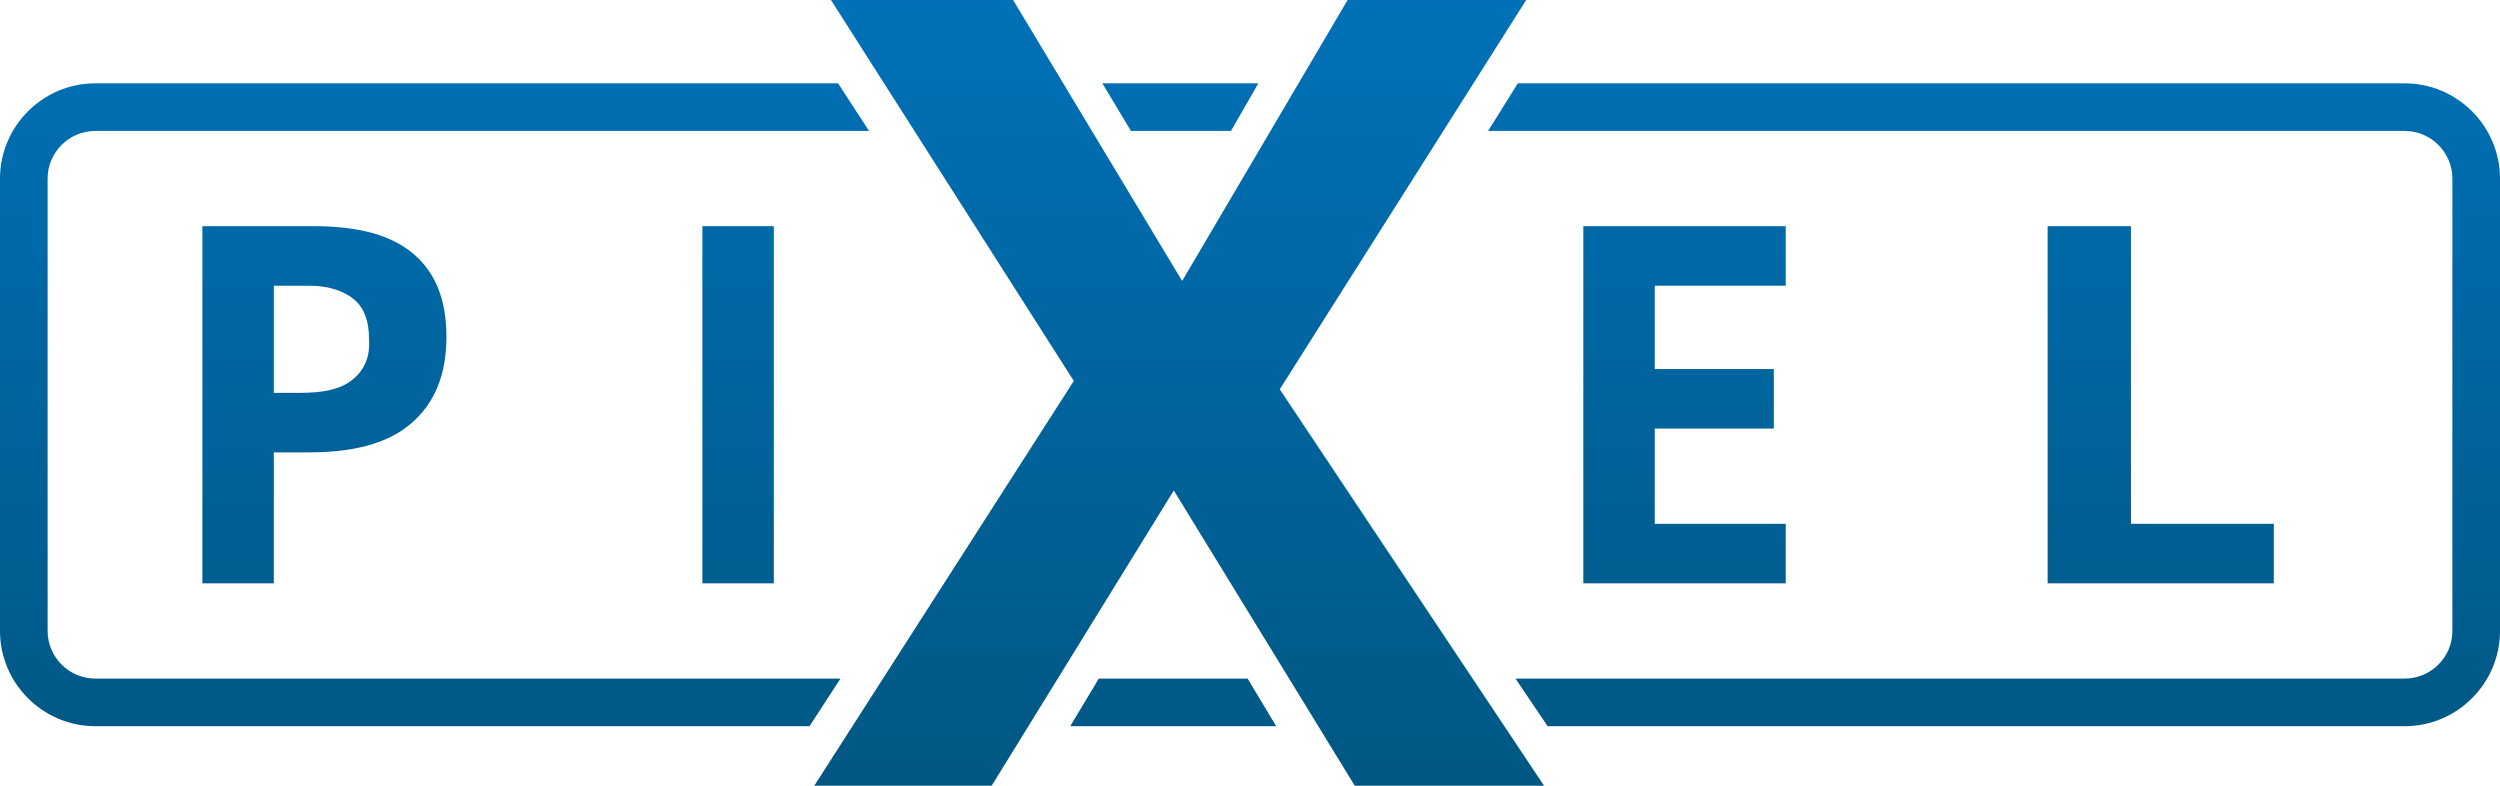
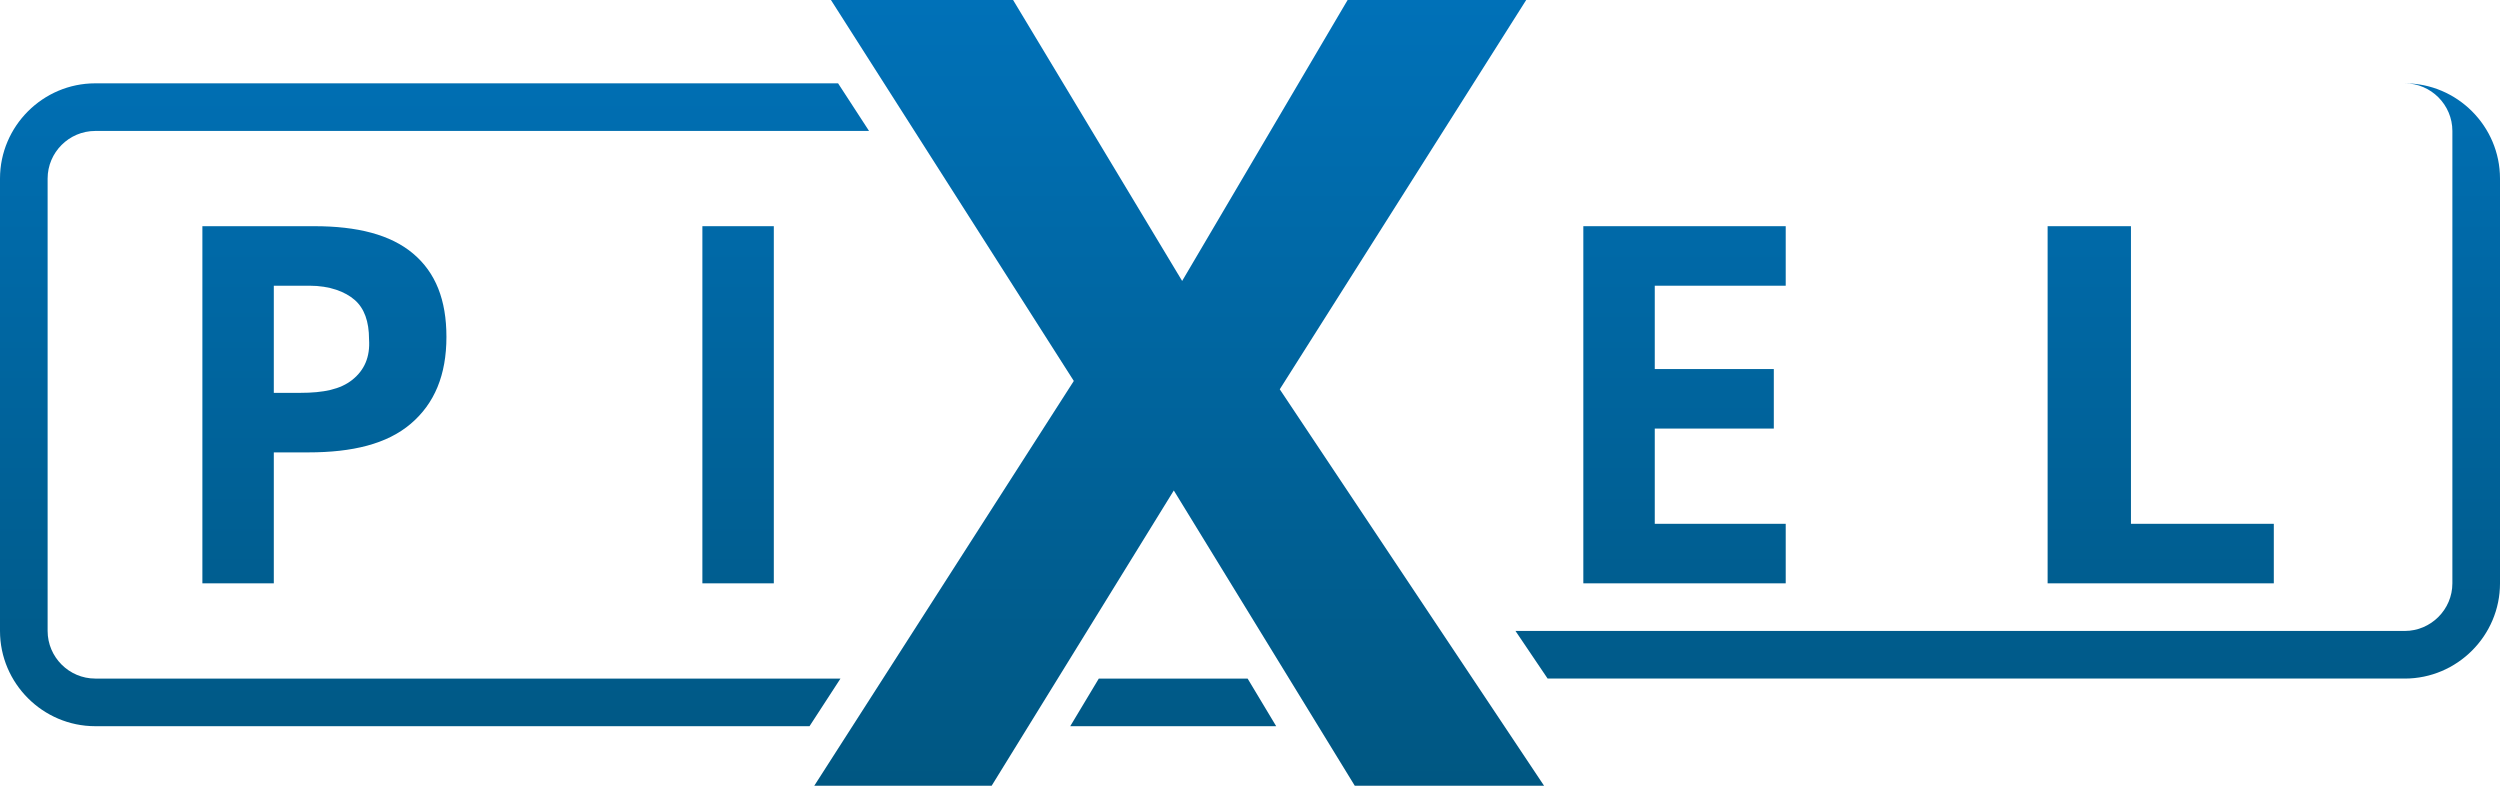
<svg xmlns="http://www.w3.org/2000/svg" version="1.1" id="Layer_1" x="0px" y="0px" viewBox="0 0 210 66" width="210" height="66" enable-background="new 0 0 210 66" xml:space="preserve">
  <g>
    <g>
      <linearGradient id="SVGID_1_" gradientUnits="userSpaceOnUse" x1="105" y1="66" x2="105" y2="-1.039552e-09">
        <stop offset="0" style="stop-color:#005782" />
        <stop offset="1" style="stop-color:#0071B8" />
      </linearGradient>
      <path fill="url(#SVGID_1_)" d="M26.4,19H17v30h6V38h2.9c3.7,0,6.6-0.7,8.6-2.4c2-1.7,3-4.1,3-7.3c0-3.1-0.9-5.4-2.8-7    C32.8,19.7,30,19,26.4,19z M29.6,31.9c-1,0.8-2.4,1.1-4.4,1.1H23v-9h3c1.7,0,3,0.5,3.8,1.2c0.8,0.7,1.2,1.8,1.2,3.3    C31.1,30,30.6,31.1,29.6,31.9z" />
      <linearGradient id="SVGID_2_" gradientUnits="userSpaceOnUse" x1="105" y1="66" x2="105" y2="-1.039552e-09">
        <stop offset="0" style="stop-color:#005782" />
        <stop offset="1" style="stop-color:#0071B8" />
      </linearGradient>
      <rect x="59" y="19" fill="url(#SVGID_2_)" width="6" height="30" />
      <linearGradient id="SVGID_3_" gradientUnits="userSpaceOnUse" x1="105" y1="66" x2="105" y2="-1.039552e-09">
        <stop offset="0" style="stop-color:#005782" />
        <stop offset="1" style="stop-color:#0071B8" />
      </linearGradient>
      <polygon fill="url(#SVGID_3_)" points="150,24 150,19 133,19 133,49 150,49 150,44 139,44 139,36 149,36 149,31 139,31 139,24       " />
      <linearGradient id="SVGID_4_" gradientUnits="userSpaceOnUse" x1="105" y1="66" x2="105" y2="-1.039552e-09">
        <stop offset="0" style="stop-color:#005782" />
        <stop offset="1" style="stop-color:#0071B8" />
      </linearGradient>
      <polygon fill="url(#SVGID_4_)" points="172,19 172,49 191,49 191,44 179,44 179,19   " />
      <linearGradient id="SVGID_5_" gradientUnits="userSpaceOnUse" x1="105" y1="66" x2="105" y2="-1.039552e-09">
        <stop offset="0" style="stop-color:#005782" />
        <stop offset="1" style="stop-color:#0071B8" />
      </linearGradient>
      <polygon fill="url(#SVGID_5_)" points="128.2,0 113.2,0 99.3,23.6 85.1,0 69.8,0 90.2,32 68.4,66 83.3,66 98.6,41.2 113.8,66     129.7,66 107.5,32.7   " />
      <linearGradient id="SVGID_6_" gradientUnits="userSpaceOnUse" x1="105" y1="66" x2="105" y2="-1.039552e-09">
        <stop offset="0" style="stop-color:#005782" />
        <stop offset="1" style="stop-color:#0071B8" />
      </linearGradient>
-       <polygon fill="url(#SVGID_6_)" points="103.4,11 105.7,7 92.6,7 95,11   " />
      <linearGradient id="SVGID_7_" gradientUnits="userSpaceOnUse" x1="105" y1="66" x2="105" y2="-1.039552e-09">
        <stop offset="0" style="stop-color:#005782" />
        <stop offset="1" style="stop-color:#0071B8" />
      </linearGradient>
      <polygon fill="url(#SVGID_7_)" points="92.3,57 89.9,61 107.2,61 104.8,57   " />
      <linearGradient id="SVGID_8_" gradientUnits="userSpaceOnUse" x1="105" y1="66" x2="105" y2="-1.039552e-09">
        <stop offset="0" style="stop-color:#005782" />
        <stop offset="1" style="stop-color:#0071B8" />
      </linearGradient>
-       <path fill="url(#SVGID_8_)" d="M202,7h-74.5l-2.5,4H202c2.2,0,4,1.8,4,4v38c0,2.2-1.8,4-4,4h-74.7l2.7,4h72c4.4,0,8-3.6,8-8V15    C210,10.6,206.4,7,202,7z" />
+       <path fill="url(#SVGID_8_)" d="M202,7h-74.5H202c2.2,0,4,1.8,4,4v38c0,2.2-1.8,4-4,4h-74.7l2.7,4h72c4.4,0,8-3.6,8-8V15    C210,10.6,206.4,7,202,7z" />
      <linearGradient id="SVGID_9_" gradientUnits="userSpaceOnUse" x1="105" y1="66" x2="105" y2="-1.039552e-09">
        <stop offset="0" style="stop-color:#005782" />
        <stop offset="1" style="stop-color:#0071B8" />
      </linearGradient>
      <path fill="url(#SVGID_9_)" d="M8,57c-2.2,0-4-1.8-4-4V15c0-2.2,1.8-4,4-4h65l-2.6-4H8c-4.4,0-8,3.6-8,8v38c0,4.4,3.6,8,8,8h60    l2.6-4H8z" />
    </g>
  </g>
</svg>